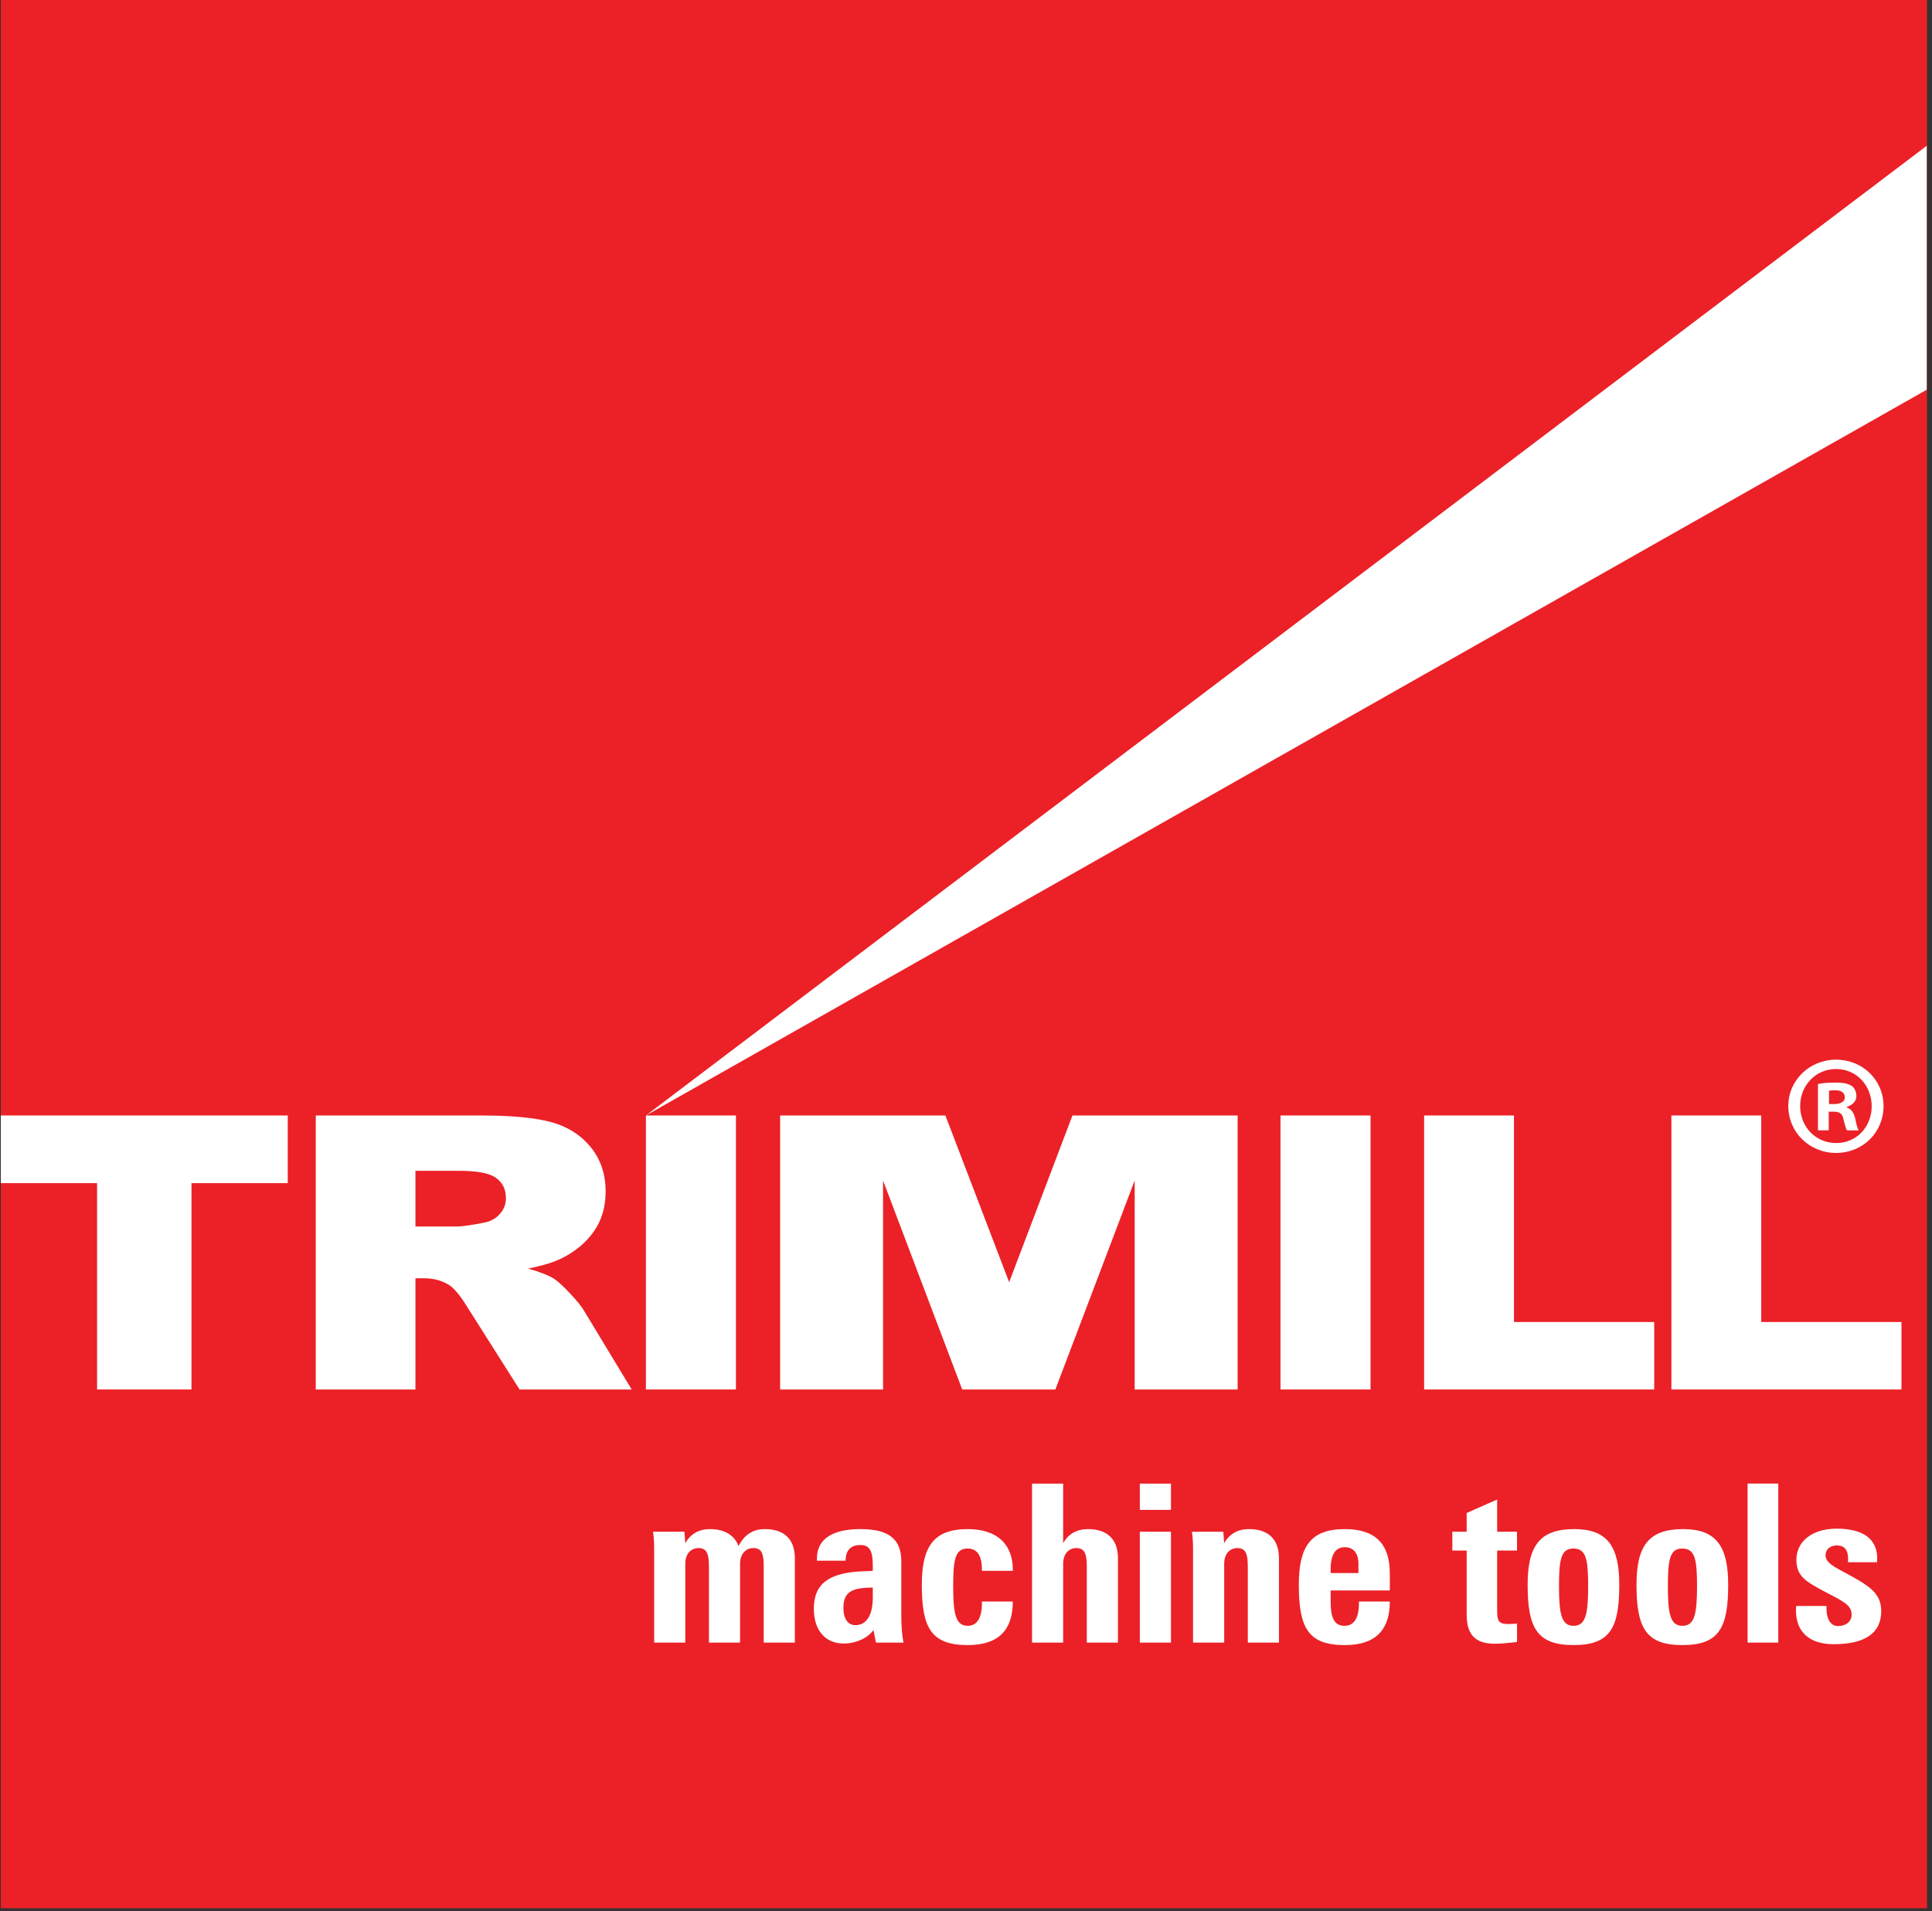
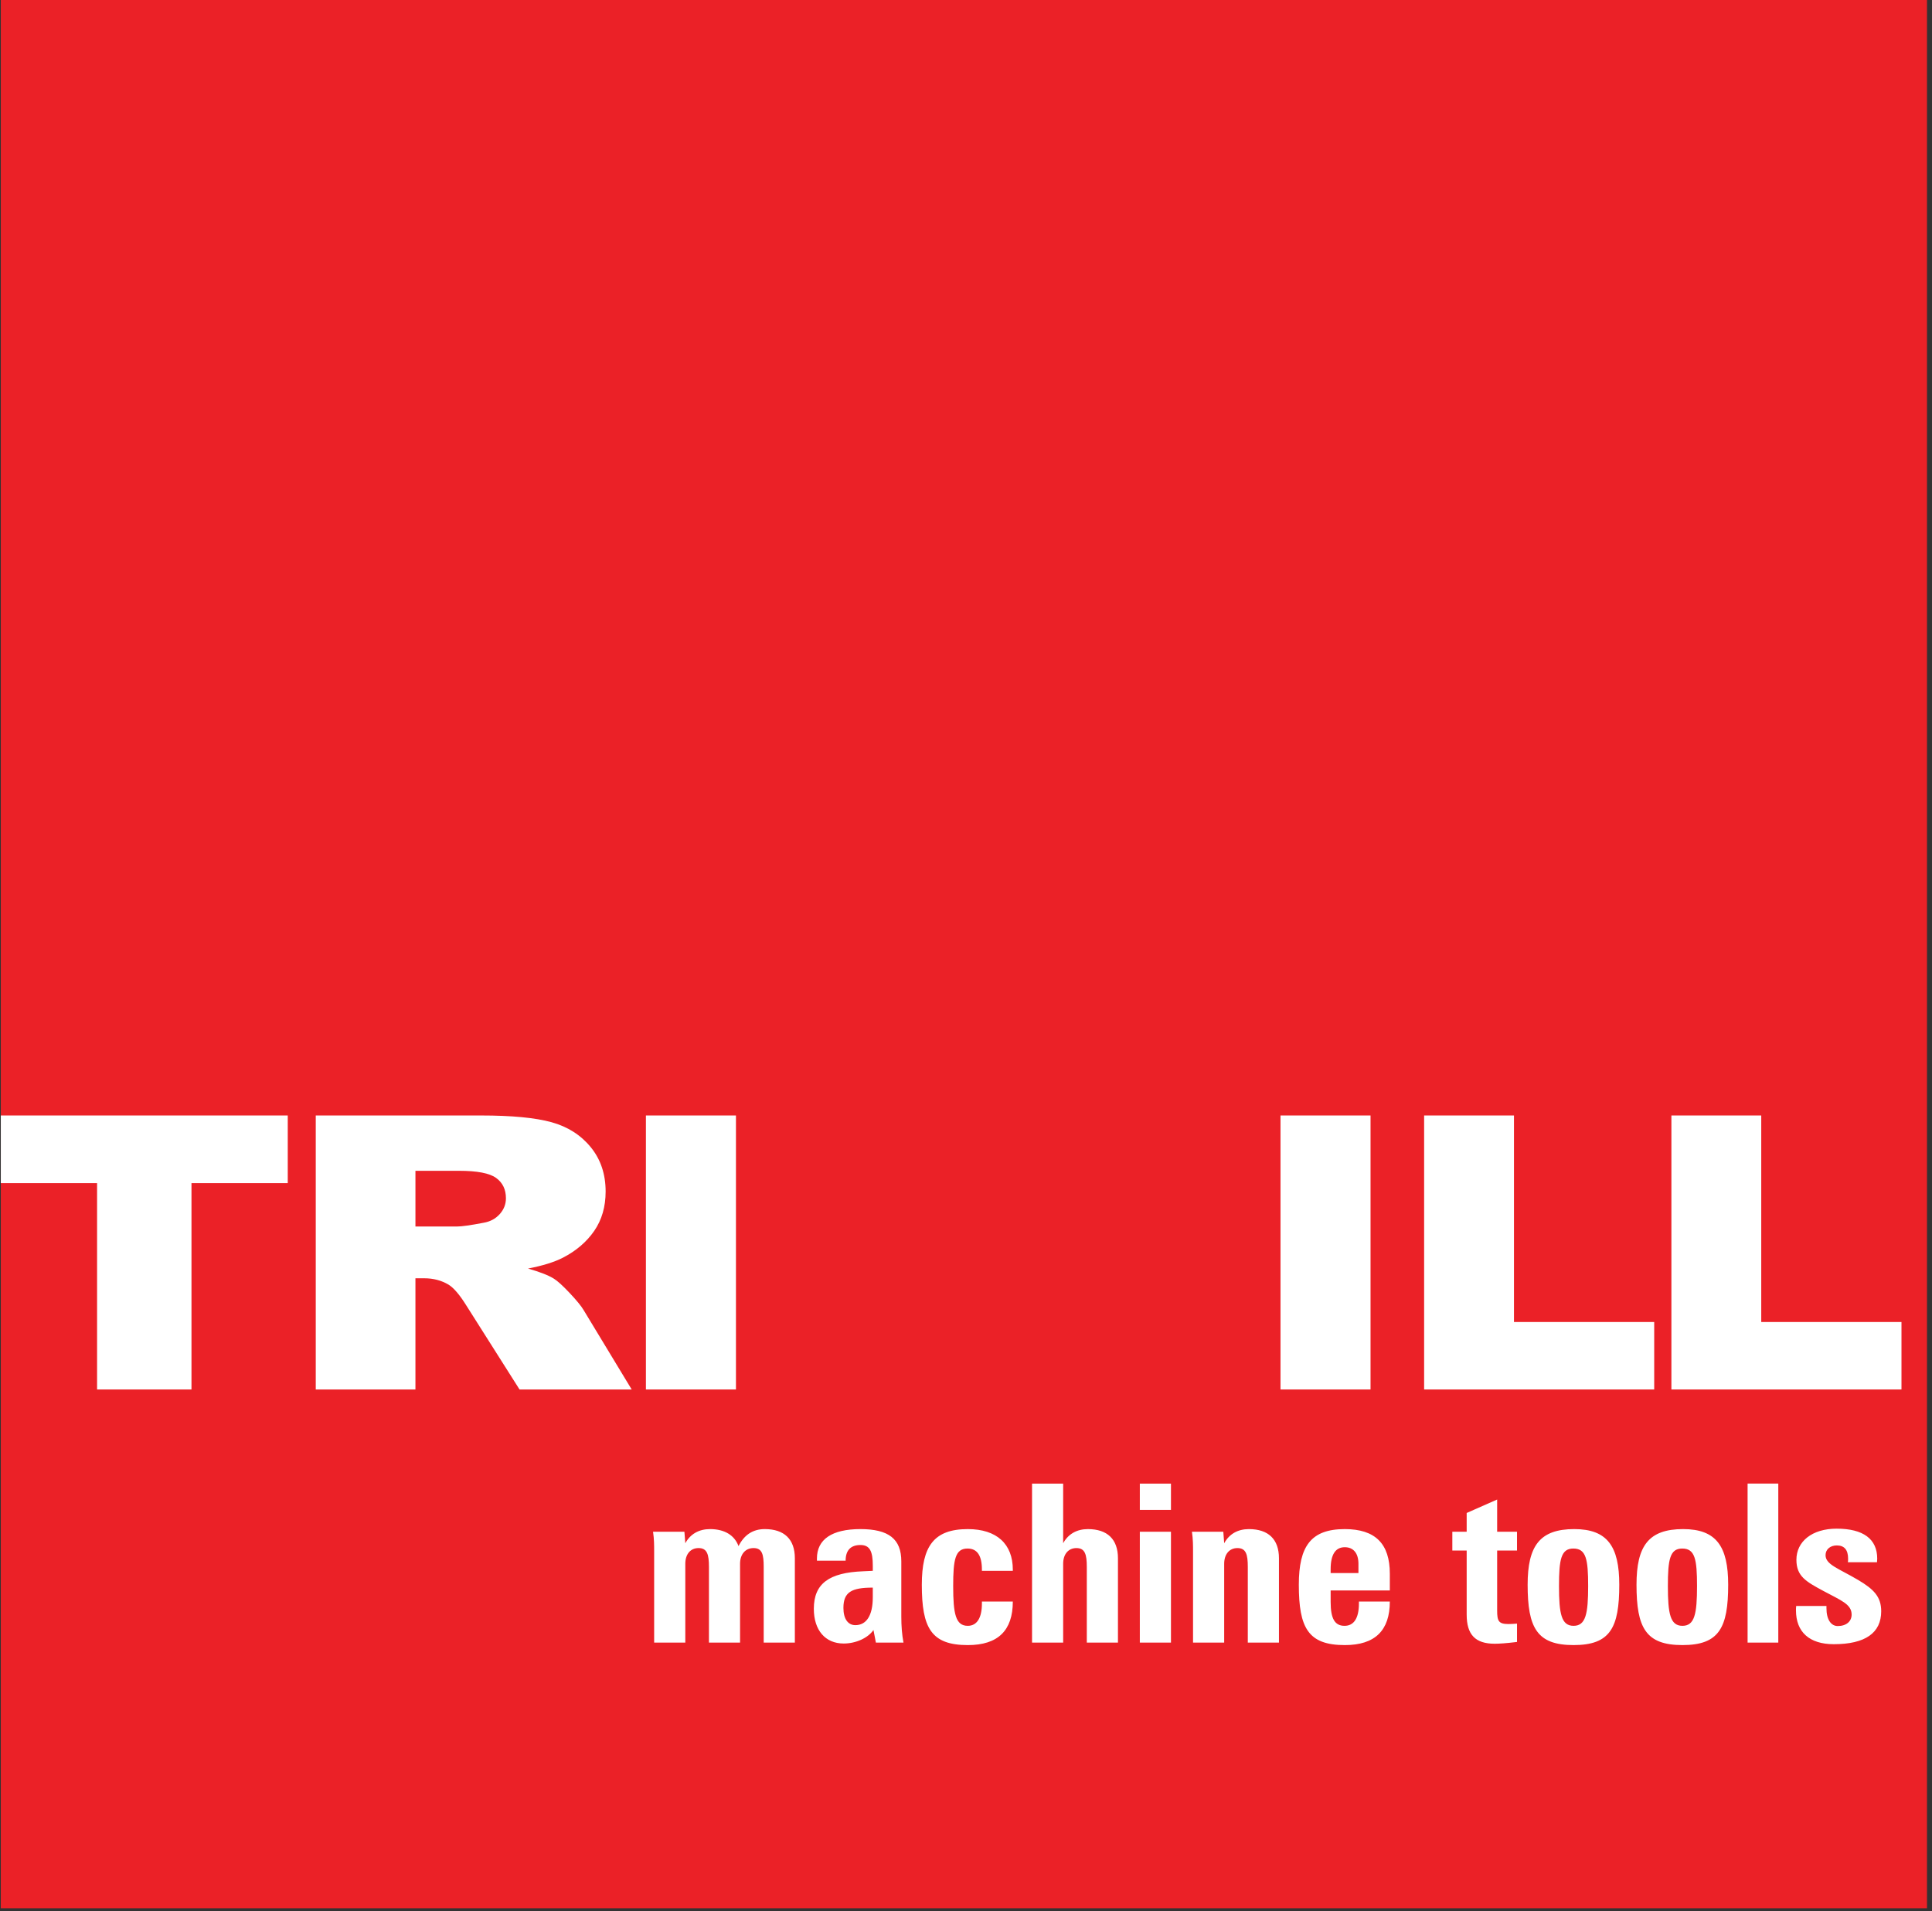
<svg xmlns="http://www.w3.org/2000/svg" xml:space="preserve" viewBox="233.64 18.198 325.512 322.022" y="0px" x="0px" id="Layer_1" version="1.1" style="max-height: 500px" width="325.512" height="322.022">
  <rect x="233.64" y="18.198" width="325.512" height="322.022" fill="#333333" stroke="none" />
  <g>
    <g>
      <rect height="322.367" width="324.533" fill="#EB2127" y="17.365" x="233.776" />
      <g>
        <polygon points="233.776,217.552 249.996,217.552 249.996,252.32      265.902,252.32 265.902,217.552 282.122,217.552 282.122,206.152 233.776,206.152" fill="#FFFFFF" />
        <path d="M331.971,238.942c-0.394-0.672-1.175-1.628-2.343-2.869     c-1.168-1.239-2.059-2.049-2.673-2.426c-0.909-0.568-2.361-1.134-4.353-1.702     c2.489-0.483,4.445-1.092,5.873-1.827c2.24-1.154,4.001-2.661,5.283-4.519     c1.278-1.858,1.921-4.068,1.921-6.629c0-2.94-0.838-5.433-2.51-7.479     c-1.676-2.048-3.877-3.449-6.608-4.204c-2.734-0.756-6.682-1.134-11.852-1.134     h-27.868v46.168h16.794v-18.738h1.477c1.527,0,2.894,0.357,4.097,1.071     c0.888,0.547,1.896,1.733,3.029,3.559l8.937,14.108h18.896L331.971,238.942z      M317.829,222.78c-0.703,0.777-1.605,1.26-2.712,1.448     c-2.191,0.421-3.668,0.63-4.431,0.63h-7.051v-9.384h7.346     c3.053,0,5.131,0.398,6.238,1.196c1.108,0.798,1.662,1.942,1.662,3.432     C318.881,221.111,318.529,222.003,317.829,222.78z" fill="#FFFFFF" />
        <rect height="46.168" width="15.17" fill="#FFFFFF" y="206.152" x="342.467" />
-         <polygon points="403.666,234.244 392.924,206.152 365.079,206.152 365.079,252.32      382.421,252.32 382.421,217.111 395.757,252.32 411.454,252.32 424.816,217.111      424.816,252.32 442.163,252.32 442.163,206.152 414.331,206.152" fill="#FFFFFF" />
        <rect height="46.168" width="15.17" fill="#FFFFFF" y="206.152" x="449.385" />
        <polygon points="488.721,206.152 473.583,206.152 473.583,252.32      512.348,252.32 512.348,240.951 488.721,240.951" fill="#FFFFFF" />
        <polygon points="530.383,240.951 530.383,206.152 515.245,206.152      515.245,252.32 554.01,252.32 554.01,240.951" fill="#FFFFFF" />
      </g>
-       <polygon points="558.263,42.764 558.263,83.868 342.467,206.152" fill="#FFFFFF" />
      <g>
        <path d="M536.27,288.796     c-0.036,0.258-0.036,0.522-0.036,0.744c0,3.647,2.267,5.699,6.364,5.699     c5.321,0,7.996-1.908,7.996-5.549c0-2.459-1.266-3.725-3.905-5.285     c-3.275-1.938-5.471-2.567-5.471-4.169c0-0.966,0.78-1.638,1.896-1.638     c1.266,0,1.902,0.744,1.902,2.232c0,0.186,0,0.372-0.036,0.6h4.907     c0-0.228,0.036-0.414,0.036-0.6c0-3.311-2.339-5.057-6.844-5.057     c-4.127,0-6.772,2.154-6.772,5.243c0,2.789,1.638,3.683,4.541,5.249     c2.975,1.602,4.763,2.232,4.763,3.983c0,1.152-0.894,1.932-2.345,1.932     c-1.116,0-1.896-1.08-1.896-3.011v-0.372 M528.082,294.969h5.173V268.177h-5.173     V294.969z M517.218,275.845c-5.807,0-7.852,2.825-7.852,9.376     c0,7.258,1.566,10.168,7.738,10.168c6.178,0,7.708-2.909,7.708-10.168     C524.813,278.749,522.803,275.845,517.218,275.845z M514.651,285.449     c0-4.469,0.336-6.328,2.417-6.328c2.159,0,2.495,1.823,2.495,6.328     c0,4.685-0.408,6.694-2.459,6.694C515.059,292.143,514.651,290.134,514.651,285.449z      M498.875,275.845c-5.807,0-7.852,2.825-7.852,9.376     c0,7.258,1.566,10.168,7.738,10.168c6.178,0,7.702-2.909,7.702-10.168     C506.463,278.749,504.454,275.845,498.875,275.845z M496.307,285.449     c0-4.469,0.336-6.328,2.417-6.328c2.159,0,2.495,1.823,2.495,6.328     c0,4.685-0.414,6.694-2.459,6.694S496.307,290.134,496.307,285.449z M489.235,294.861     v-3.089c-0.558,0.036-1.038,0.072-1.416,0.072c-1.674,0-1.932-0.48-1.932-2.267     v-10.12h3.347v-3.167h-3.347v-5.428l-5.135,2.267v3.161h-2.417v3.167h2.417     v10.791c0,3.383,1.452,4.913,4.727,4.913     C486.188,295.161,487.412,295.089,489.235,294.861z M457.833,283.253v-0.636     c0-2.495,0.816-3.719,2.381-3.719c1.446,0,2.303,1.002,2.303,2.789v1.566     H457.833z M462.596,288.052v0.336c0,2.489-0.858,3.755-2.423,3.755     c-1.674,0-2.339-1.266-2.339-4.019v-1.938h9.97v-2.825     c0-5.057-2.453-7.516-7.588-7.516c-5.693,0-7.744,2.867-7.744,9.376     c0,7.258,1.566,10.168,7.744,10.168c5.099,0,7.588-2.465,7.588-7.336H462.596z      M439.897,294.969v-13.281c0-1.638,0.894-2.645,2.232-2.645     c1.452,0,1.746,1.08,1.746,3.167v12.759h5.249v-14.21     c0-3.204-1.788-4.913-5.063-4.913c-1.86,0-3.311,0.816-4.163,2.381     l-0.15-1.938h-5.285c0.186,1.23,0.186,2.346,0.186,3.353v15.326H439.897z      M430.929,276.289h-5.246v18.68h5.246V276.289z M430.929,268.179h-5.246v4.428     h5.246V268.179z M412.766,294.969v-13.281c0-1.638,0.894-2.645,2.237-2.645     c1.446,0,1.746,1.08,1.746,3.167v12.759h5.249v-14.21     c0-3.204-1.788-4.913-5.063-4.913c-1.86,0-3.311,0.816-4.169,2.381v-10.048     h-5.243v26.79H412.766z M399.077,288.052v0.336c0,2.453-0.858,3.755-2.381,3.755     c-2.046,0-2.459-2.009-2.459-6.694c0-4.469,0.336-6.328,2.417-6.328     c1.638,0,2.423,1.188,2.423,3.569v0.186h5.207v-0.186     c0-4.349-2.717-6.844-7.588-6.844c-5.693,0-7.744,2.867-7.744,9.376     c0,7.258,1.566,10.168,7.744,10.168c5.099,0,7.588-2.465,7.588-7.336H399.077z      M371.28,281.166h4.835c0-1.746,0.858-2.639,2.495-2.639     c1.602,0,2.082,1.08,2.082,3.497v0.852l-1.638,0.078     c-5.693,0.222-8.296,2.046-8.296,6.323c0,3.611,1.938,5.848,5.027,5.848     c2.082,0,4.091-0.936,5.021-2.273l0.408,2.117h4.649     c-0.258-1.337-0.366-2.825-0.366-4.391v-9.298c0-3.761-2.123-5.435-6.886-5.435     c-4.835,0-7.33,1.752-7.33,4.949V281.166z M380.691,285.707v1.638     c0,3.125-1.116,4.685-2.939,4.685c-1.224,0-2.009-1.038-2.009-2.897     C375.742,286.451,377.122,285.707,380.691,285.707z M349.103,278.226l-0.15-1.938     h-5.285c0.186,1.23,0.186,2.346,0.186,3.353v15.326h5.249v-13.281     c0-1.638,0.894-2.645,2.231-2.645c1.452,0,1.752,1.08,1.752,3.167v12.759     h5.243v-13.281c0-1.638,0.93-2.645,2.273-2.645     c1.452,0,1.71,1.08,1.71,3.167v12.759h5.249v-14.21     c0-3.204-1.788-4.913-5.063-4.913c-2.009,0-3.461,0.966-4.427,2.867     c-0.672-1.824-2.345-2.867-4.799-2.867     C351.412,275.845,349.961,276.661,349.103,278.226z" fill="#FFFFFF" clip-rule="evenodd" fill-rule="evenodd" />
      </g>
    </g>
    <g>
-       <path d="M550.987,204.558c0,4.432-3.474,7.906-8,7.906    c-4.475,0-8.046-3.474-8.046-7.906c0-4.331,3.571-7.81,8.046-7.81    C547.513,196.749,550.987,200.227,550.987,204.558z M536.938,204.558    c0,3.478,2.575,6.239,6.096,6.239c3.432,0,5.956-2.761,5.956-6.189    c0-3.478-2.524-6.286-6.003-6.286C539.513,198.323,536.938,201.13,536.938,204.558z     M541.75,208.657h-1.811v-7.81c0.713-0.143,1.714-0.24,3.001-0.24    c1.474,0,2.14,0.24,2.714,0.574c0.427,0.33,0.76,0.95,0.76,1.714    c0,0.857-0.667,1.524-1.617,1.807v0.097c0.76,0.287,1.19,0.857,1.427,1.904    c0.24,1.19,0.38,1.667,0.574,1.954h-1.954    c-0.237-0.287-0.38-1-0.62-1.908c-0.14-0.857-0.617-1.237-1.617-1.237    h-0.857V208.657z M541.797,204.229h0.857c1,0,1.811-0.333,1.811-1.144    c0-0.713-0.523-1.19-1.667-1.19c-0.477,0-0.81,0.047-1,0.093V204.229z" fill="#FFFFFF" />
-     </g>
+       </g>
  </g>
</svg>